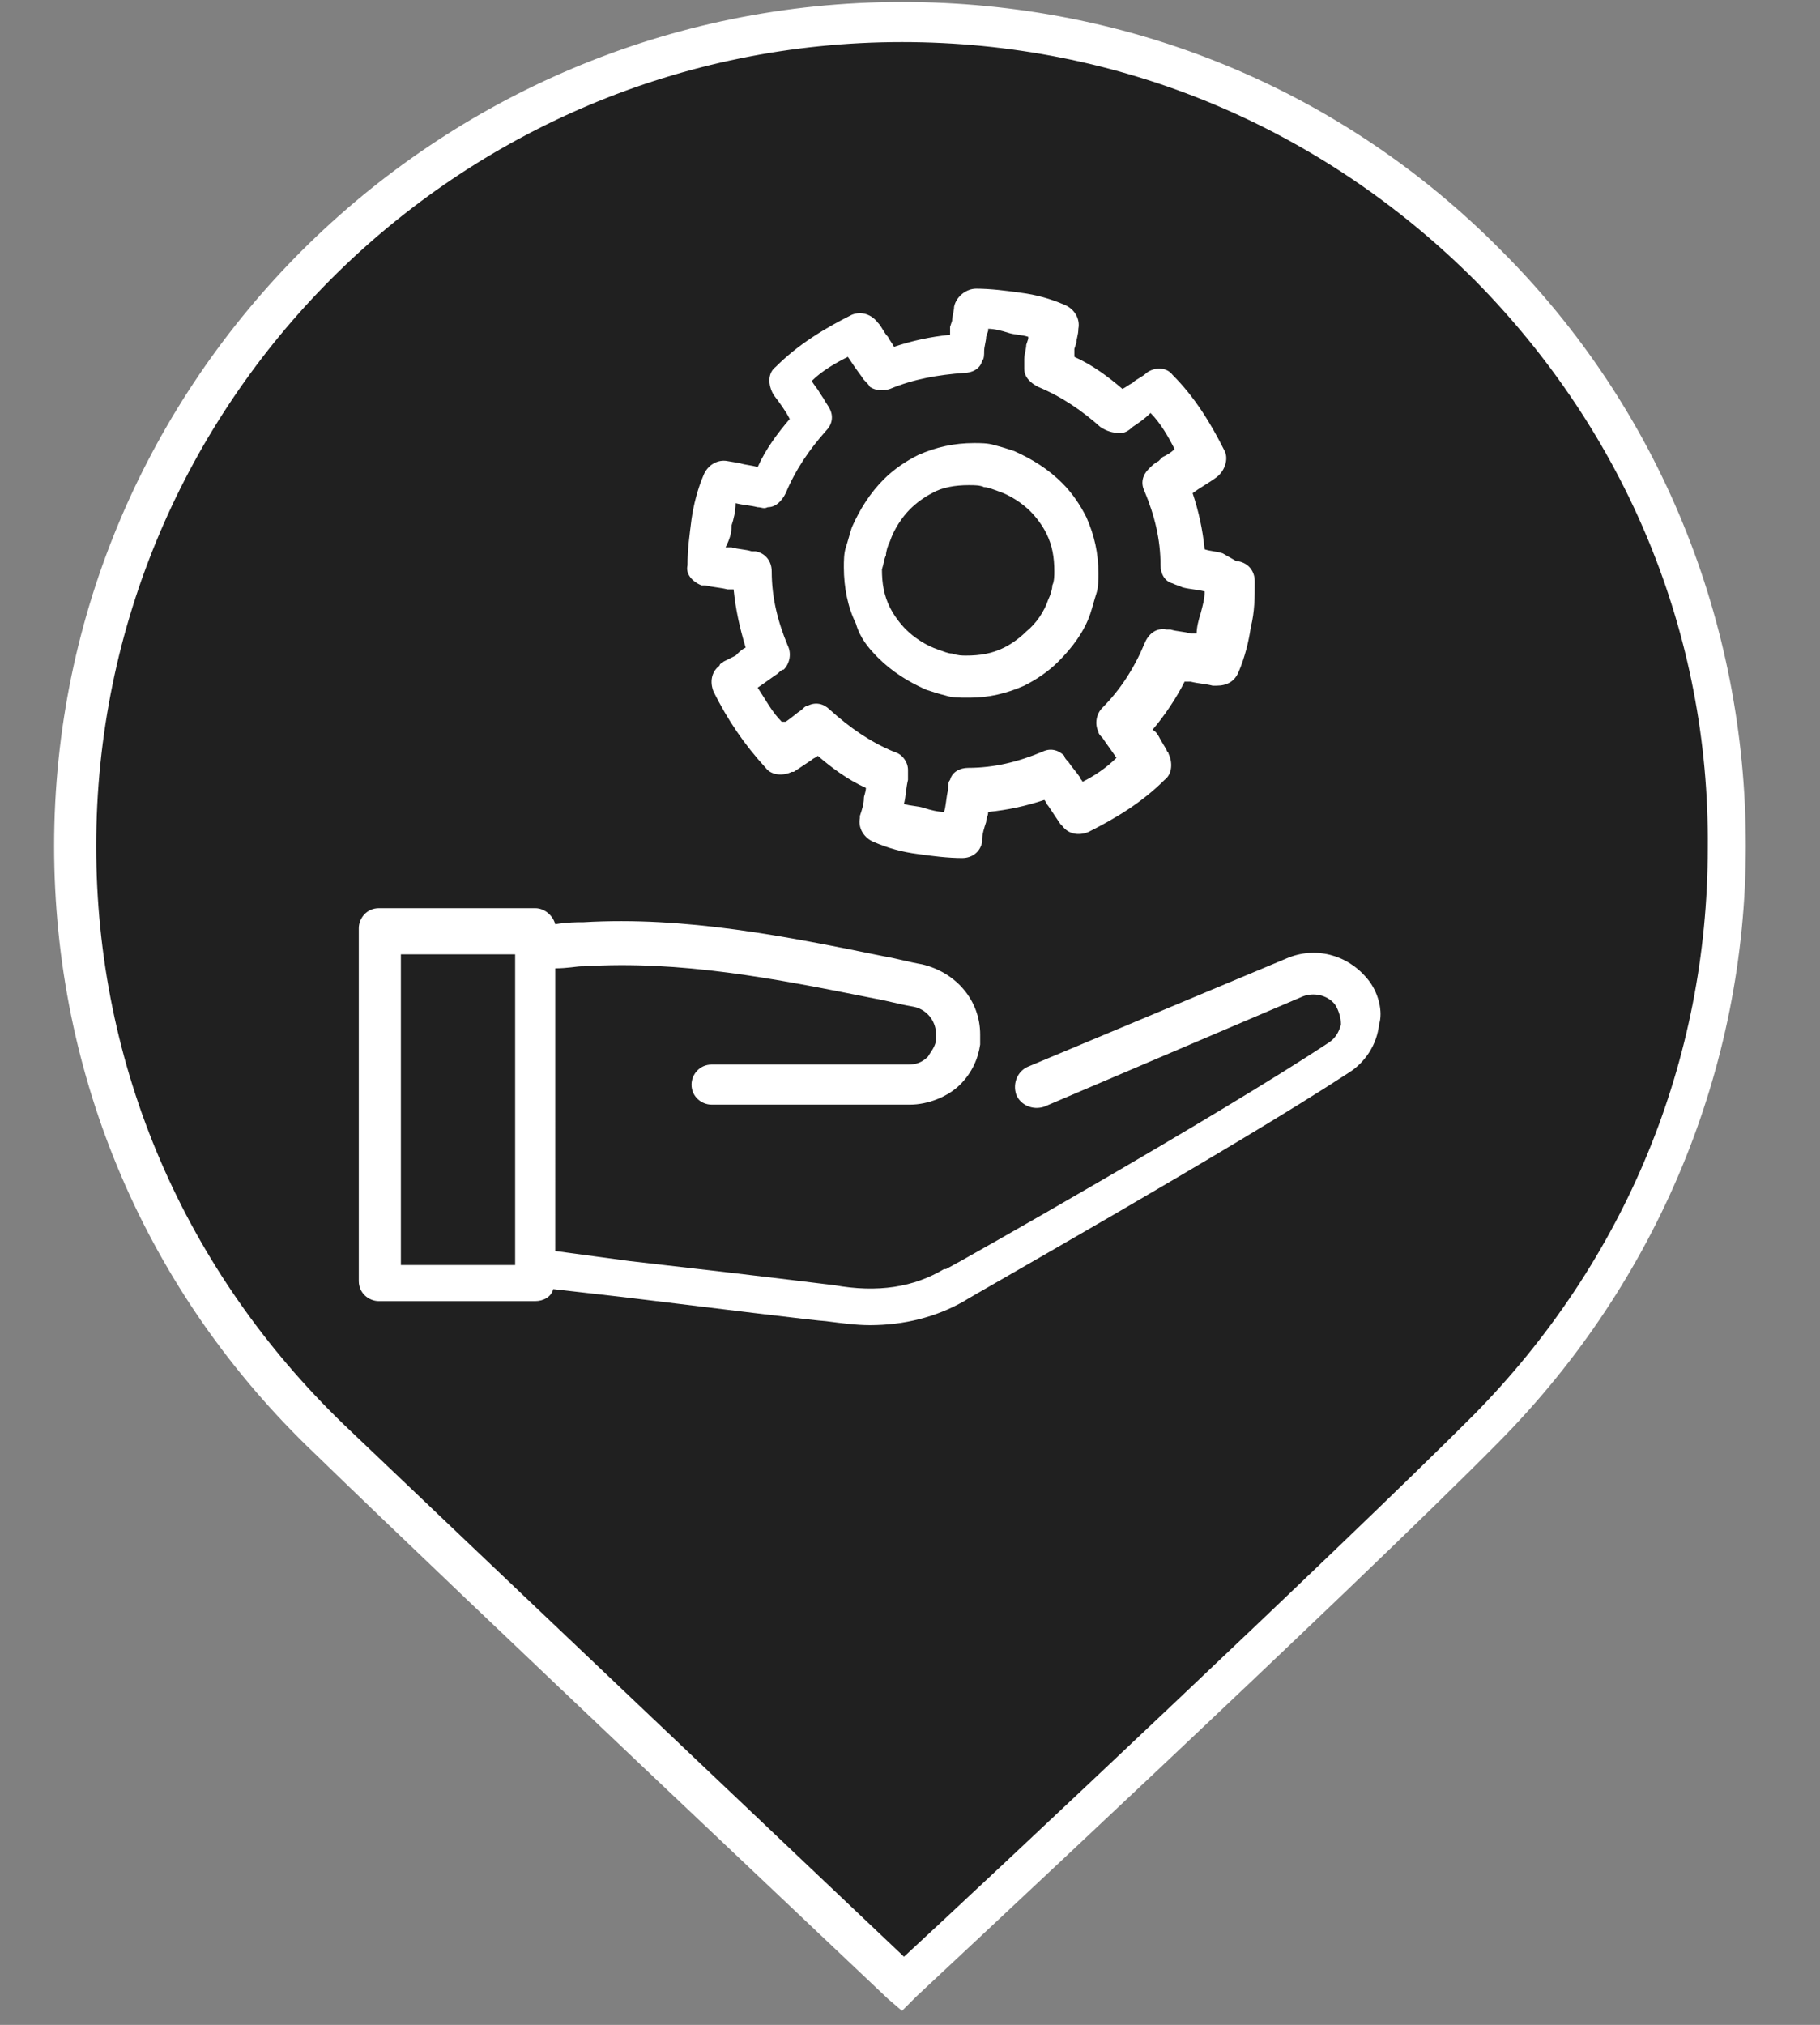
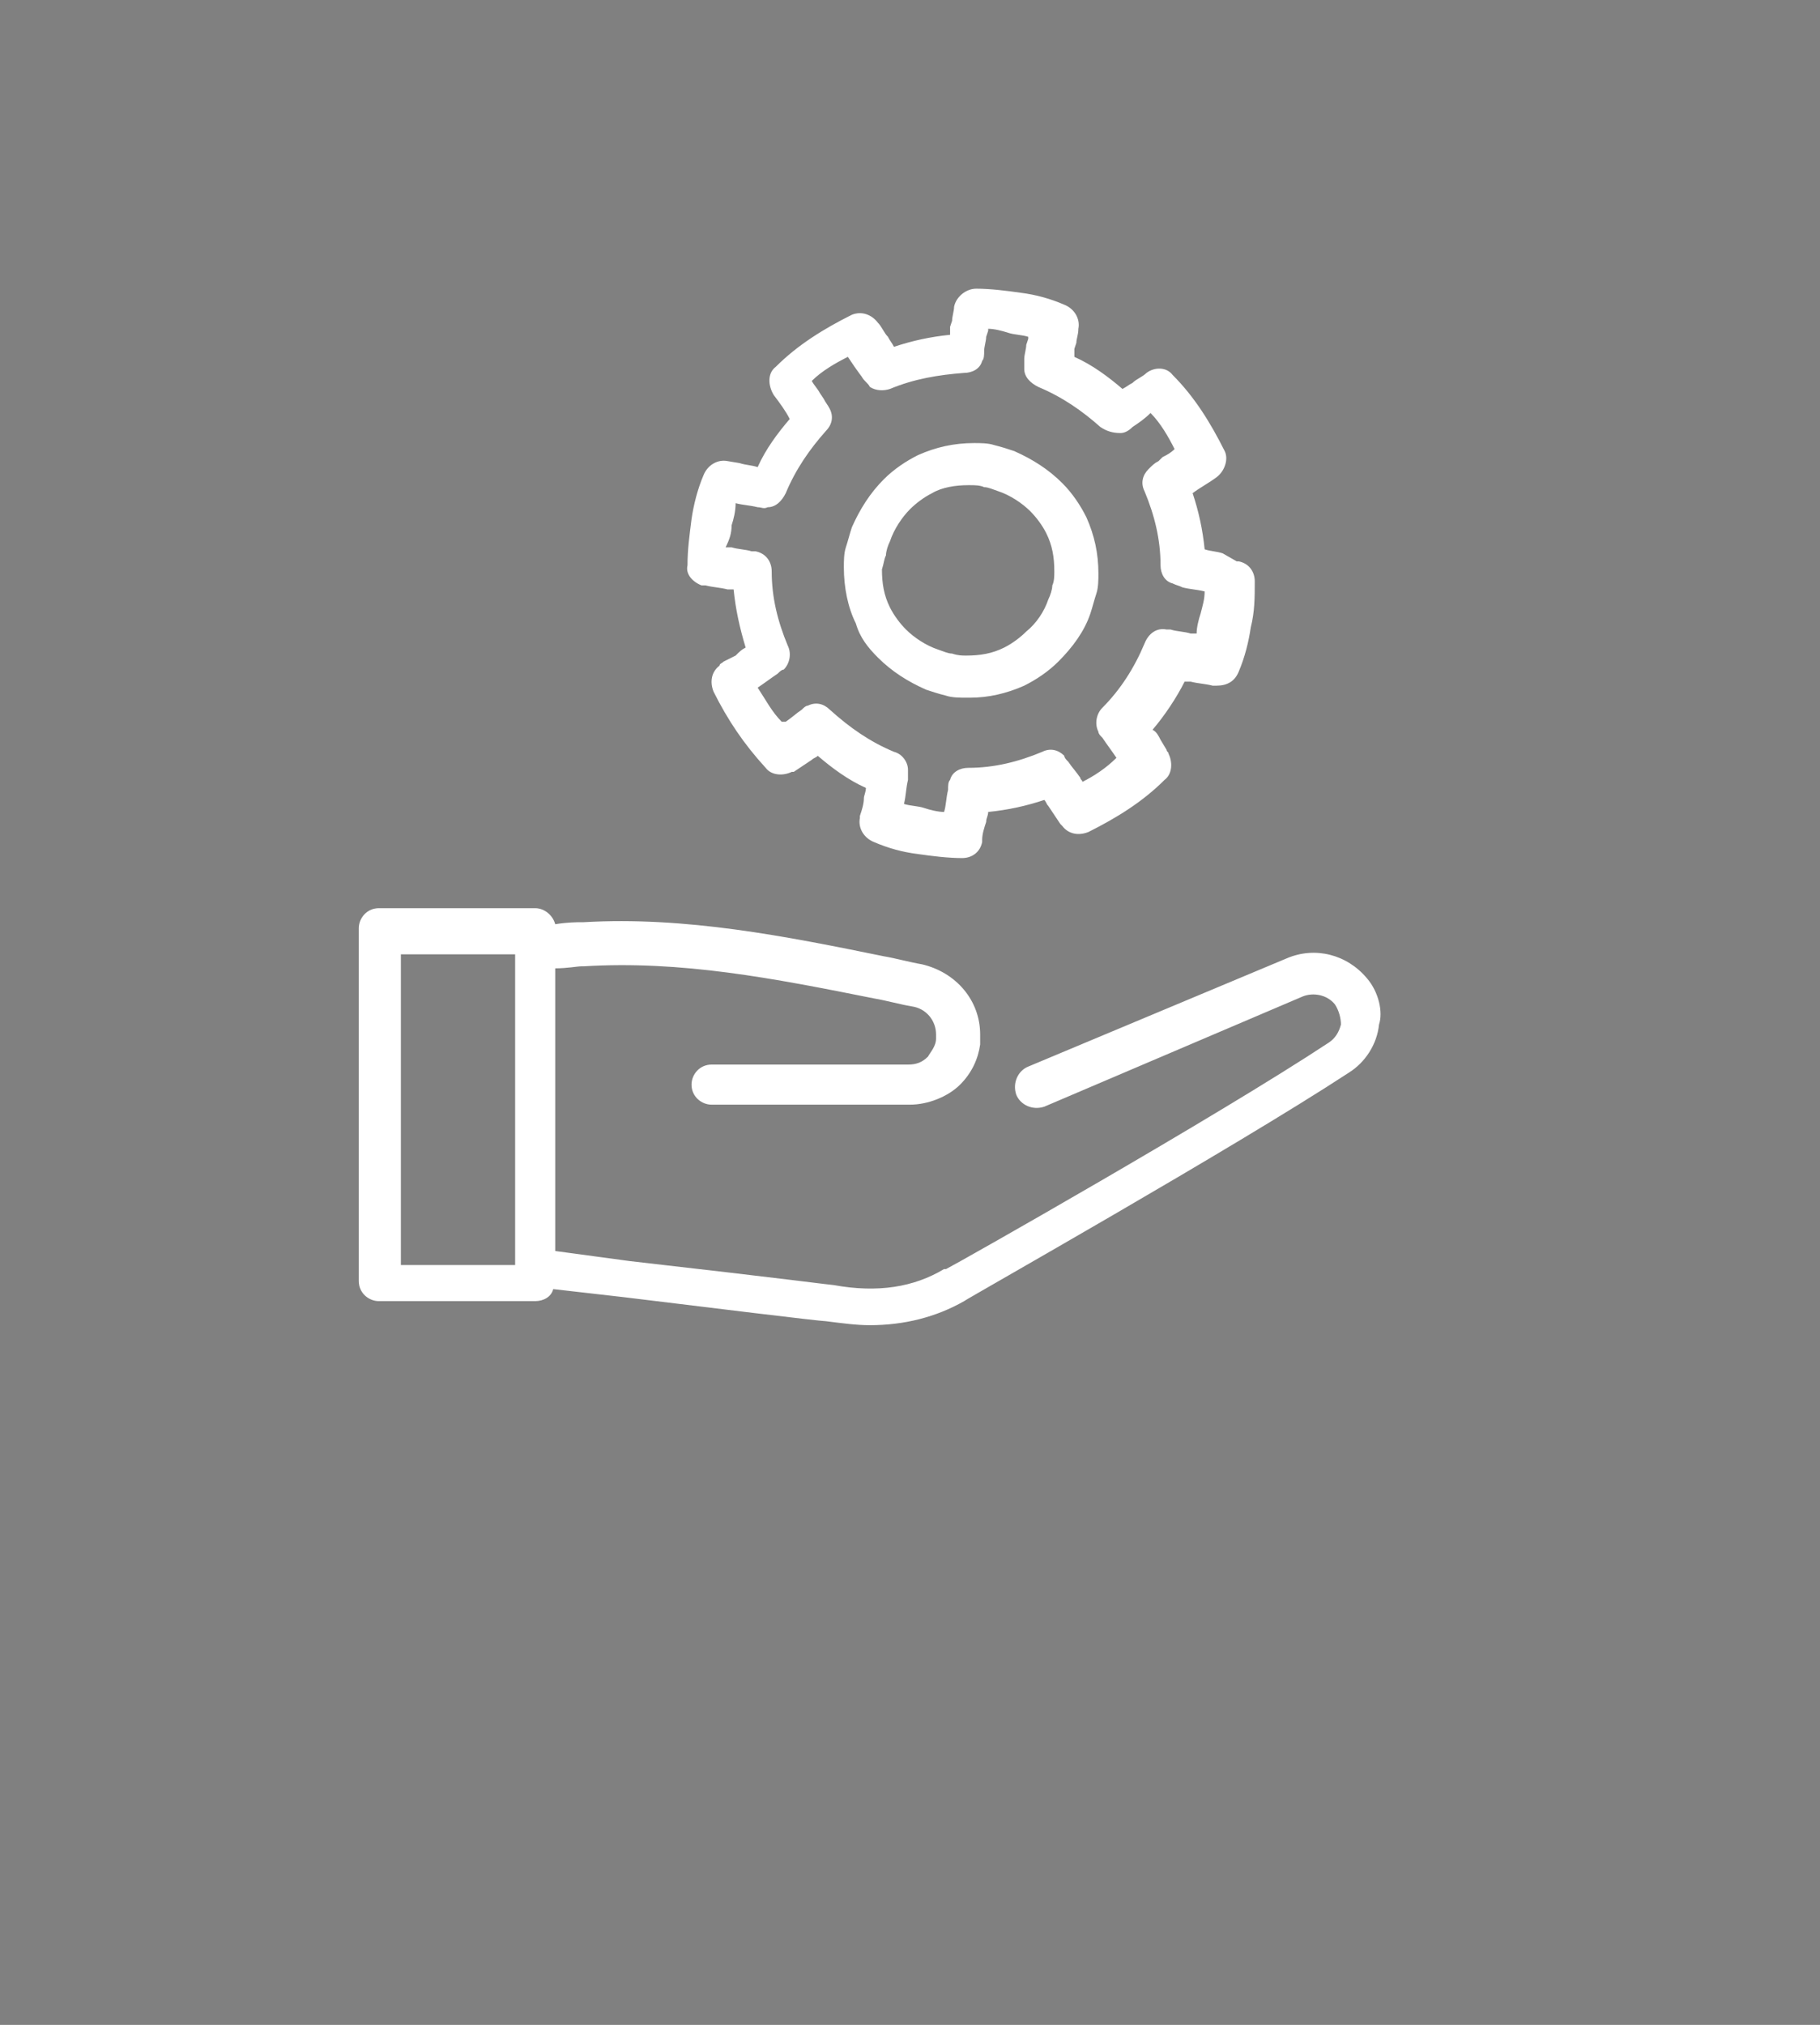
<svg xmlns="http://www.w3.org/2000/svg" version="1.1" id="Calque_1" x="0px" y="0px" viewBox="0 0 90.8 101" style="enable-background:new 0 0 90.8 101;" xml:space="preserve">
  <rect x="0" y="0" width="90.8" height="101" fill="#808080" stroke="none" />
  <style type="text/css">
	.st0{fill:#202020;}
	.st1{fill:#FFFFFF;}
</style>
  <g>
-     <path class="st0" d="M45,1.1C22.3,1.1,3.7,19.4,3.7,42.2c0,11.7,4.9,22.1,12.7,29.6C23.8,78.9,45,98.9,45,98.9s21.7-20.2,29.1-27.7   c7.4-7.5,12-17.7,12-29C86.2,19.4,67.8,1.1,45,1.1z" />
-     <path class="st1" d="M45,100.3l-0.7-0.6C44.1,99.5,23,79.6,15.7,72.5c-8.4-8-13-18.8-13-30.3C2.7,19,21.7,0.1,45,0.1   c11.4,0,22,4.4,29.9,12.4c7.9,7.9,12.2,18.5,12.2,29.7c0,11.1-4.4,21.7-12.3,29.7c-7.3,7.4-28.9,27.5-29.1,27.7L45,100.3z M45,2.1   c-22.2,0-40.2,18-40.2,40.1c0,11,4.4,21.2,12.4,28.9c6.6,6.3,24.2,23,27.9,26.5c3.8-3.5,21.8-20.4,28.4-27   c7.6-7.7,11.7-17.7,11.7-28.3c0.1-10.7-4.1-20.7-11.6-28.3C65.9,6.3,55.8,2.1,45,2.1z" />
-   </g>
+     </g>
  <g>
    <g>
      <path class="st1" d="M68.2,48.8c-1-1.2-2.6-1.6-4-1l-12.9,5.4c-0.5,0.2-0.8,0.8-0.6,1.4c0.2,0.5,0.8,0.8,1.4,0.6L65,49.7    c0.5-0.2,1.2-0.1,1.6,0.4c0.2,0.3,0.3,0.7,0.3,1c-0.1,0.4-0.3,0.7-0.6,0.9c-5.6,3.7-18.5,11-19.1,11.3c0,0,0,0-0.1,0    c-1.5,0.9-3.3,1.2-5.5,0.8c-0.1,0-2.3-0.3-10.2-1.2l-3.7-0.5V48.3c0.6,0,1.1-0.1,1.3-0.1h0.1c4.9-0.3,9.5,0.6,14.5,1.6    c0.6,0.1,1.3,0.3,1.9,0.4c0.7,0.1,1.2,0.7,1.2,1.4c0,0,0,0.1,0,0.2c0,0.4-0.3,0.7-0.4,0.9c-0.3,0.3-0.6,0.4-1,0.4h-9.8    c-0.6,0-1,0.5-1,1c0,0.6,0.5,1,1,1h9.9c0.9,0,1.9-0.4,2.5-1c0.6-0.6,0.9-1.3,1-2c0-0.2,0-0.3,0-0.5c0-1.7-1.2-3.1-2.9-3.5    c-0.6-0.1-1.3-0.3-1.9-0.4c-4.9-1-9.9-2-15-1.7H29c-0.2,0-0.7,0-1.3,0.1c-0.1-0.4-0.5-0.8-1-0.8h-7.8c-0.6,0-1,0.5-1,1v17.6    c0,0.6,0.5,1,1,1h7.8c0.4,0,0.8-0.2,0.9-0.6l3.5,0.4c4.1,0.5,9.8,1.2,10.1,1.2c0.8,0.1,1.5,0.2,2.2,0.2c1.7,0,3.3-0.4,4.7-1.2    c0,0,0,0,0,0c0.1-0.1,13.4-7.6,19.2-11.4c0.8-0.5,1.4-1.4,1.5-2.4C69,50.5,68.8,49.5,68.2,48.8z M25.7,63.1H20V47.6h5.7V63.1z     M35,29.2c0,0,0.1,0,0.2,0c0.4,0.1,0.7,0.1,1.1,0.2c0.1,0,0.2,0,0.3,0c0.1,1,0.3,1.9,0.6,2.9c-0.2,0.1-0.3,0.2-0.5,0.4L36.1,33    c-0.1,0.1-0.2,0.1-0.2,0.2c-0.4,0.3-0.5,0.8-0.3,1.3c0.7,1.4,1.5,2.6,2.6,3.8c0.3,0.4,0.9,0.4,1.3,0.2l0.1,0    c0.3-0.2,0.6-0.4,0.9-0.6c0.1-0.1,0.2-0.1,0.3-0.2c0.7,0.6,1.5,1.2,2.4,1.6c0,0.2-0.1,0.4-0.1,0.5c0,0.3-0.1,0.6-0.2,0.9    c0,0,0,0.1,0,0.1c-0.1,0.5,0.2,1,0.7,1.2c0.7,0.3,1.4,0.5,2.2,0.6c0.7,0.1,1.5,0.2,2.2,0.2h0c0.5,0,0.9-0.3,1-0.8c0,0,0-0.1,0-0.1    c0-0.3,0.1-0.6,0.2-0.9c0-0.2,0.1-0.3,0.1-0.5c1-0.1,1.9-0.3,2.8-0.6c0.1,0.1,0.1,0.2,0.2,0.3c0.2,0.3,0.4,0.6,0.6,0.9    c0,0,0.1,0.1,0.1,0.1c0.3,0.4,0.8,0.5,1.3,0.3c1.4-0.7,2.7-1.5,3.8-2.6c0.4-0.3,0.4-0.9,0.2-1.3c0-0.1-0.1-0.1-0.1-0.2l-0.3-0.5    c-0.1-0.2-0.2-0.4-0.4-0.5c0.6-0.7,1.2-1.6,1.6-2.4c0.1,0,0.2,0,0.3,0c0.4,0.1,0.7,0.1,1.1,0.2c0.1,0,0.1,0,0.2,0    c0.5,0,0.9-0.2,1.1-0.7c0.3-0.7,0.5-1.5,0.6-2.2c0.2-0.8,0.2-1.5,0.2-2.3c0-0.5-0.3-0.9-0.8-1c0,0-0.1,0-0.1,0L61,27.6    c-0.3-0.1-0.6-0.1-0.9-0.2c-0.1-1-0.3-1.9-0.6-2.8c0.4-0.3,0.8-0.5,1.2-0.8c0.4-0.3,0.6-0.9,0.4-1.3c-0.7-1.4-1.5-2.7-2.6-3.8    c-0.3-0.4-0.9-0.4-1.3-0.1c-0.2,0.2-0.5,0.3-0.7,0.5c-0.2,0.1-0.3,0.2-0.5,0.3c-0.7-0.6-1.5-1.2-2.4-1.6c0,0,0-0.1,0-0.1l0-0.2    c0,0,0,0,0-0.1l0.1-0.3c0-0.2,0.1-0.4,0.1-0.7c0.1-0.5-0.2-1-0.7-1.2c-0.7-0.3-1.4-0.5-2.2-0.6c-0.7-0.1-1.5-0.2-2.2-0.2    c-0.5,0-1,0.4-1.1,0.9c0,0.2-0.1,0.5-0.1,0.7l-0.1,0.3c0,0,0,0.1,0,0.1l0,0.2c0,0,0,0.1,0,0.1c-1,0.1-1.9,0.3-2.8,0.6    c-0.1-0.2-0.2-0.3-0.3-0.5c-0.2-0.2-0.3-0.5-0.5-0.7c-0.3-0.4-0.8-0.6-1.3-0.4c-1.4,0.7-2.7,1.5-3.8,2.6c-0.4,0.3-0.4,0.9-0.1,1.4    c0.3,0.4,0.6,0.8,0.8,1.2c-0.6,0.7-1.2,1.5-1.6,2.4c-0.3-0.1-0.6-0.1-0.9-0.2l-0.6-0.1c-0.5-0.1-1,0.2-1.2,0.7    c-0.3,0.7-0.5,1.5-0.6,2.2c-0.1,0.8-0.2,1.5-0.2,2.3C34.2,28.6,34.5,29,35,29.2z M36.5,26.2c0.1-0.3,0.2-0.7,0.2-1.1    c0.4,0.1,0.7,0.1,1.1,0.2c0.2,0,0.3,0.1,0.5,0c0.4,0,0.7-0.3,0.9-0.7c0.5-1.2,1.2-2.2,2-3.1c0.3-0.3,0.4-0.7,0.2-1.1    c-0.1-0.2-0.2-0.3-0.3-0.5l-0.2-0.3c-0.1-0.2-0.3-0.4-0.4-0.6c0.5-0.5,1.2-0.9,1.8-1.2c0.2,0.3,0.4,0.6,0.7,1    c0.1,0.2,0.3,0.3,0.4,0.5c0.3,0.2,0.7,0.2,1,0.1c1.2-0.5,2.4-0.7,3.7-0.8c0.4,0,0.8-0.2,0.9-0.6c0.1-0.1,0.1-0.3,0.1-0.5    c0-0.2,0.1-0.5,0.1-0.7l0.1-0.3c0,0,0-0.1,0-0.1v0c0.3,0,0.7,0.1,1,0.2c0.3,0.1,0.7,0.1,1,0.2v0c0,0,0,0,0,0.1l-0.1,0.3    c0,0.2-0.1,0.5-0.1,0.7c0,0.2,0,0.3,0,0.5c0,0.4,0.3,0.7,0.7,0.9c1.2,0.5,2.2,1.2,3.1,2c0.3,0.2,0.6,0.3,1,0.3    c0.2,0,0.4-0.1,0.6-0.3c0.3-0.2,0.6-0.4,0.9-0.7c0.5,0.5,0.9,1.2,1.2,1.8c-0.2,0.2-0.4,0.3-0.6,0.4l-0.2,0.2    c-0.2,0.1-0.3,0.2-0.5,0.4c-0.3,0.3-0.4,0.7-0.2,1.1c0.5,1.2,0.8,2.4,0.8,3.7c0,0.4,0.2,0.8,0.6,0.9c0.2,0.1,0.3,0.1,0.5,0.2    c0.4,0.1,0.7,0.1,1.1,0.2c0,0.4-0.1,0.7-0.2,1.1c-0.1,0.3-0.2,0.7-0.2,1c-0.1,0-0.2,0-0.3,0c-0.3-0.1-0.7-0.1-1-0.2    c0,0-0.1,0-0.2,0c-0.5-0.1-0.9,0.2-1.1,0.7c-0.5,1.2-1.2,2.3-2.1,3.2c-0.3,0.3-0.4,0.8-0.2,1.2c0,0.1,0.1,0.2,0.2,0.3    c0.2,0.3,0.5,0.7,0.7,1c-0.5,0.5-1.1,0.9-1.7,1.2c0-0.1-0.1-0.1-0.1-0.2c-0.2-0.3-0.4-0.5-0.6-0.8c-0.1-0.1-0.2-0.2-0.2-0.3    c-0.3-0.3-0.7-0.4-1.1-0.2c-1.2,0.5-2.4,0.8-3.7,0.8c-0.4,0-0.8,0.2-0.9,0.6c-0.1,0.1-0.1,0.3-0.1,0.5c-0.1,0.4-0.1,0.8-0.2,1.1    c-0.3,0-0.7-0.1-1-0.2c-0.3-0.1-0.7-0.1-1-0.2c0.1-0.4,0.1-0.8,0.2-1.2c0-0.2,0-0.3,0-0.5c0-0.4-0.3-0.8-0.7-0.9    c-1.2-0.5-2.2-1.2-3.2-2.1c-0.3-0.3-0.7-0.4-1.1-0.2c-0.1,0-0.2,0.1-0.3,0.2c-0.3,0.2-0.5,0.4-0.8,0.6C39.1,36,39.1,36,39,36    c-0.5-0.5-0.8-1.1-1.2-1.7c0.3-0.2,0.7-0.5,1-0.7c0.1-0.1,0.2-0.2,0.3-0.2c0.3-0.3,0.4-0.8,0.2-1.2c-0.5-1.2-0.8-2.4-0.8-3.7    c0-0.5-0.3-0.9-0.8-1c0,0-0.1,0-0.2,0c-0.3-0.1-0.7-0.1-1-0.2c-0.1,0-0.2,0-0.3,0C36.4,26.9,36.5,26.6,36.5,26.2z M43.8,32.8    c0.7,0.7,1.5,1.2,2.4,1.6c0.3,0.1,0.6,0.2,1,0.3c0.3,0.1,0.7,0.1,1,0.1c0,0,0.1,0,0.2,0c0.9,0,1.8-0.2,2.7-0.6    c0.6-0.3,1.2-0.7,1.7-1.2c0.7-0.7,1.3-1.5,1.6-2.4c0.1-0.3,0.2-0.7,0.3-1c0.1-0.3,0.1-0.7,0.1-1c0-1-0.2-1.9-0.6-2.8    c-0.3-0.6-0.7-1.2-1.2-1.7c-0.7-0.7-1.5-1.2-2.4-1.6c-0.3-0.1-0.6-0.2-1-0.3c-0.3-0.1-0.7-0.1-1-0.1c-1,0-1.9,0.2-2.8,0.6    c-0.6,0.3-1.2,0.7-1.7,1.2c-0.7,0.7-1.2,1.5-1.6,2.4c-0.1,0.3-0.2,0.7-0.3,1c-0.1,0.3-0.1,0.7-0.1,1c0,1,0.2,2,0.6,2.8    C42.9,31.8,43.3,32.3,43.8,32.8z M44.2,27.7c0-0.2,0.1-0.5,0.2-0.7c0.2-0.6,0.6-1.2,1-1.6c0.3-0.3,0.7-0.6,1.1-0.8    c0.5-0.3,1.2-0.4,1.8-0.4c0,0,0.1,0,0.1,0c0.2,0,0.5,0,0.7,0.1c0.2,0,0.4,0.1,0.7,0.2c0.6,0.2,1.2,0.6,1.6,1    c0.3,0.3,0.6,0.7,0.8,1.1c0.3,0.6,0.4,1.2,0.4,1.9c0,0.2,0,0.5-0.1,0.7c0,0.2-0.1,0.5-0.2,0.7c-0.2,0.6-0.6,1.2-1.1,1.6    c-0.3,0.3-0.7,0.6-1.1,0.8c-0.6,0.3-1.2,0.4-1.9,0.4c-0.2,0-0.4,0-0.7-0.1c-0.2,0-0.4-0.1-0.7-0.2c-0.6-0.2-1.2-0.6-1.6-1    c-0.3-0.3-0.6-0.7-0.8-1.1c-0.3-0.6-0.4-1.2-0.4-1.9C44.1,28.1,44.1,27.9,44.2,27.7z" />
    </g>
  </g>
</svg>